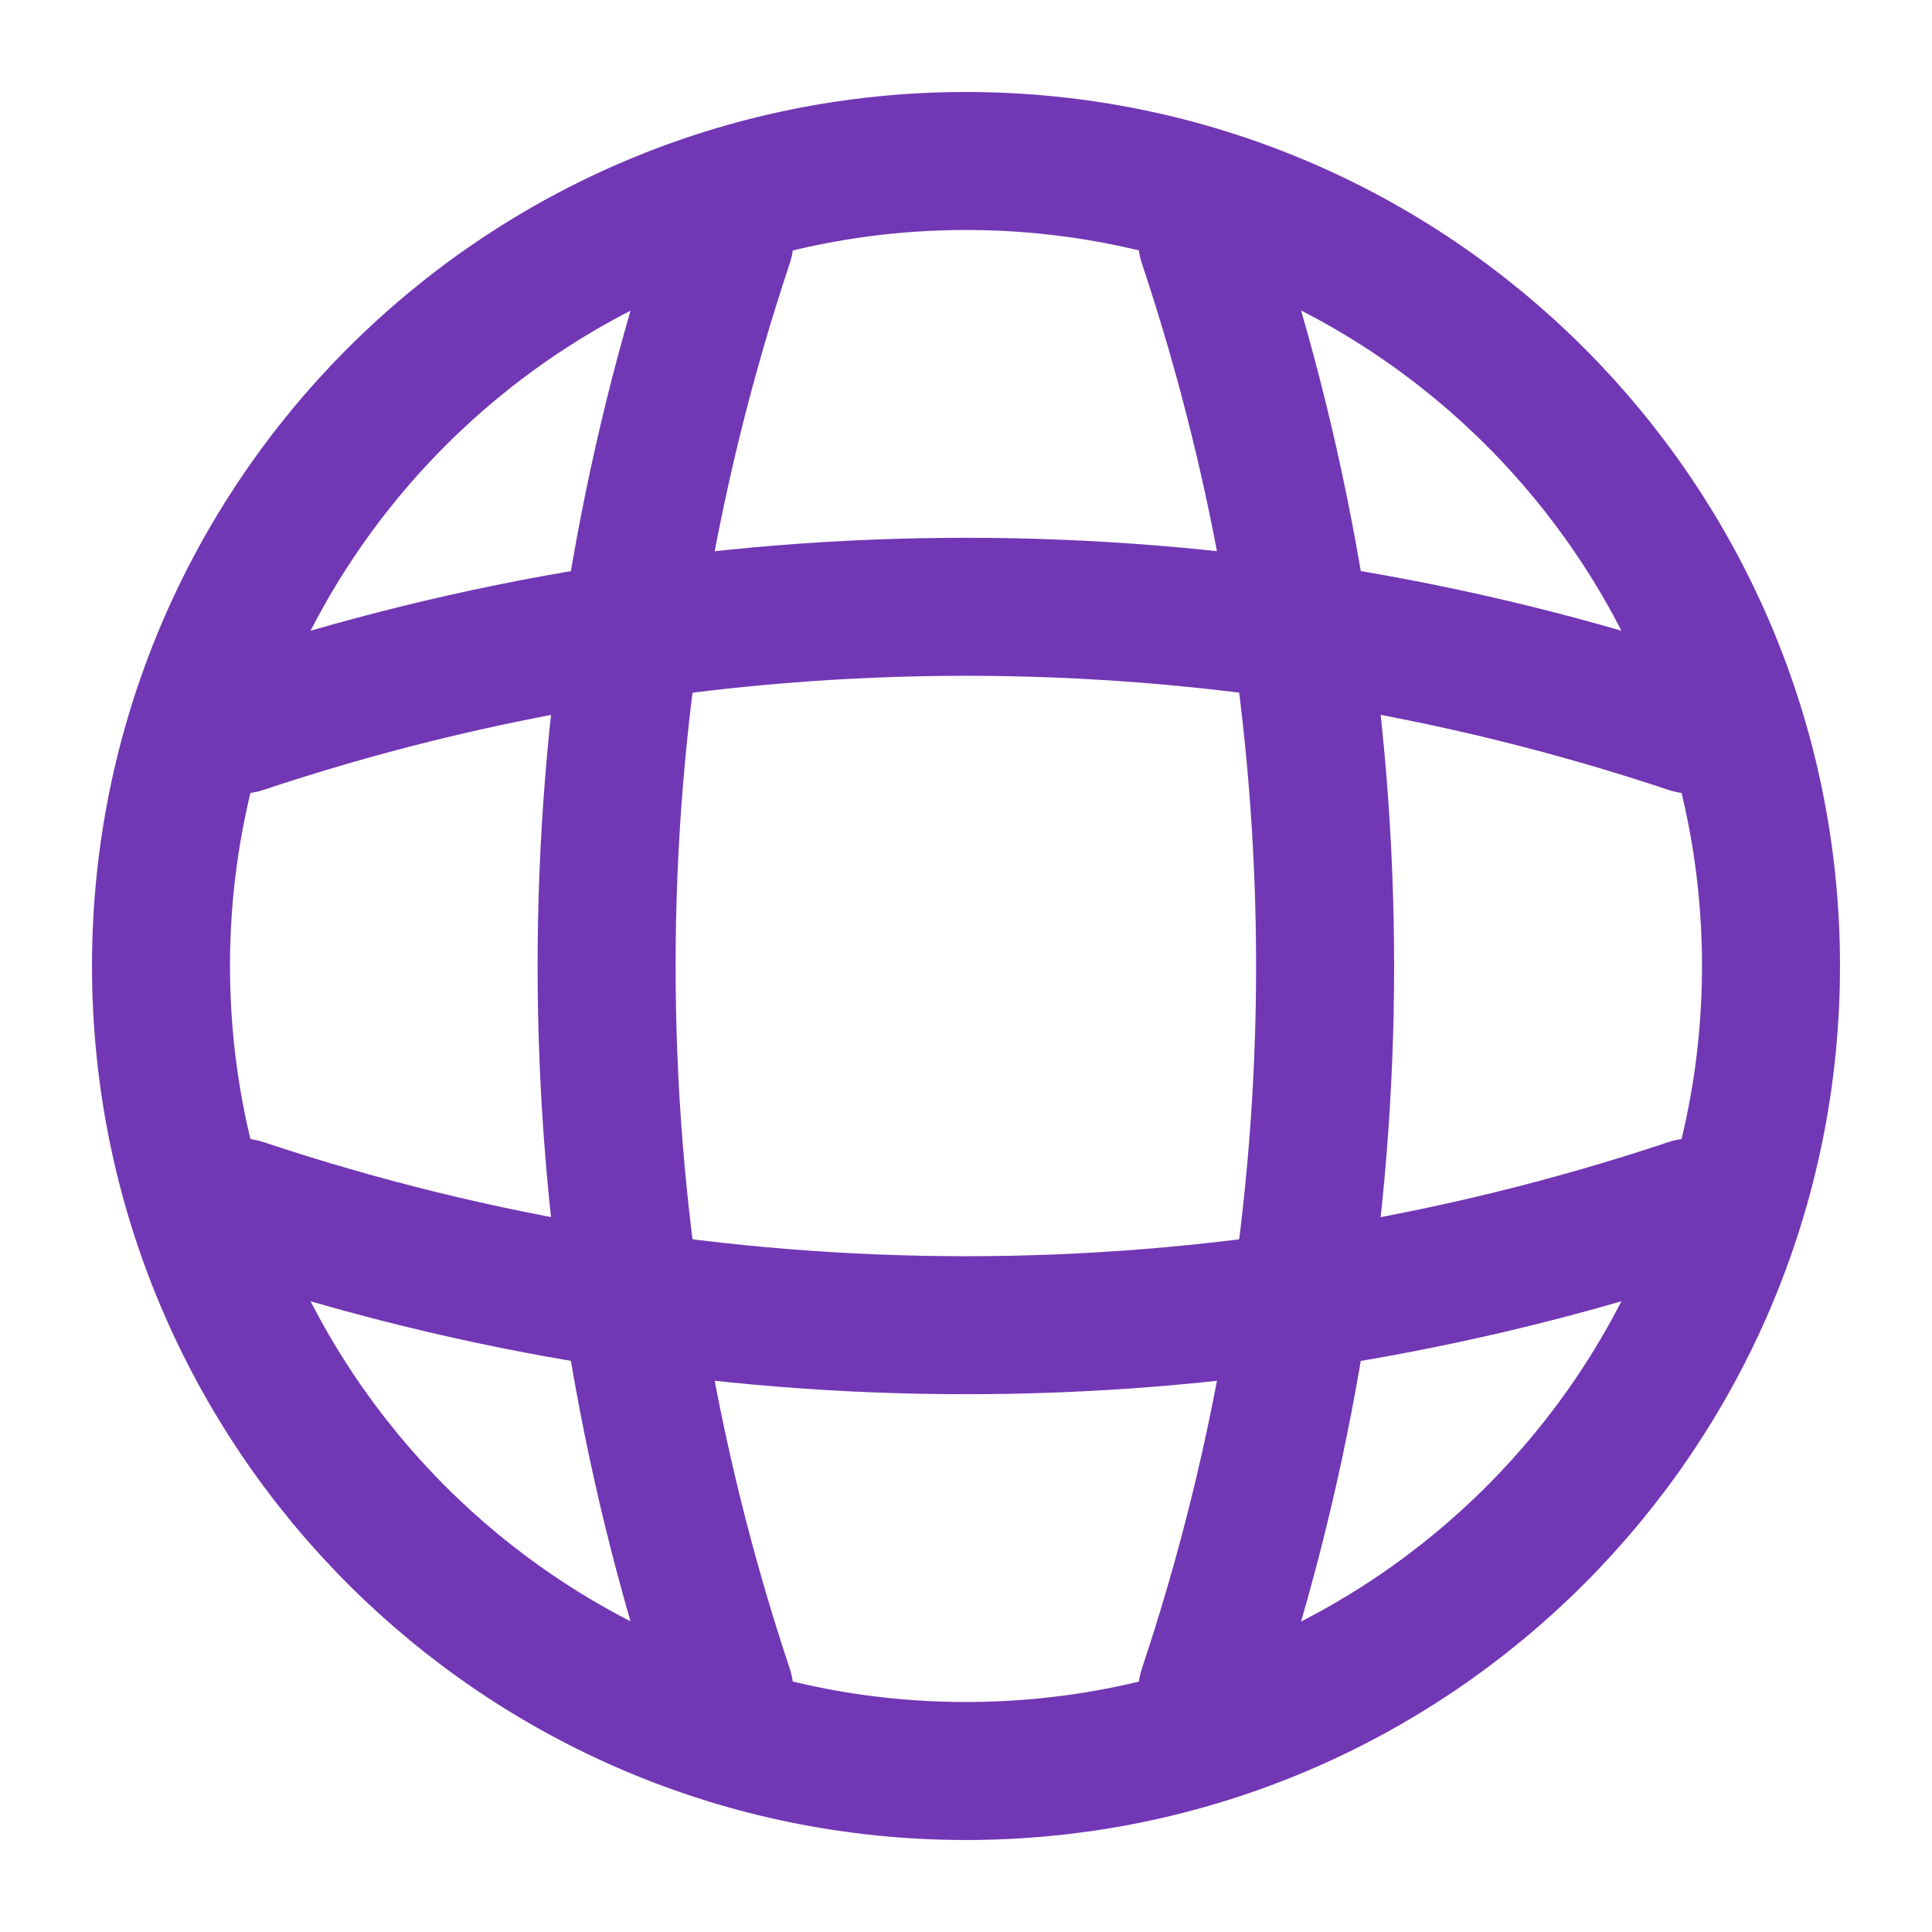
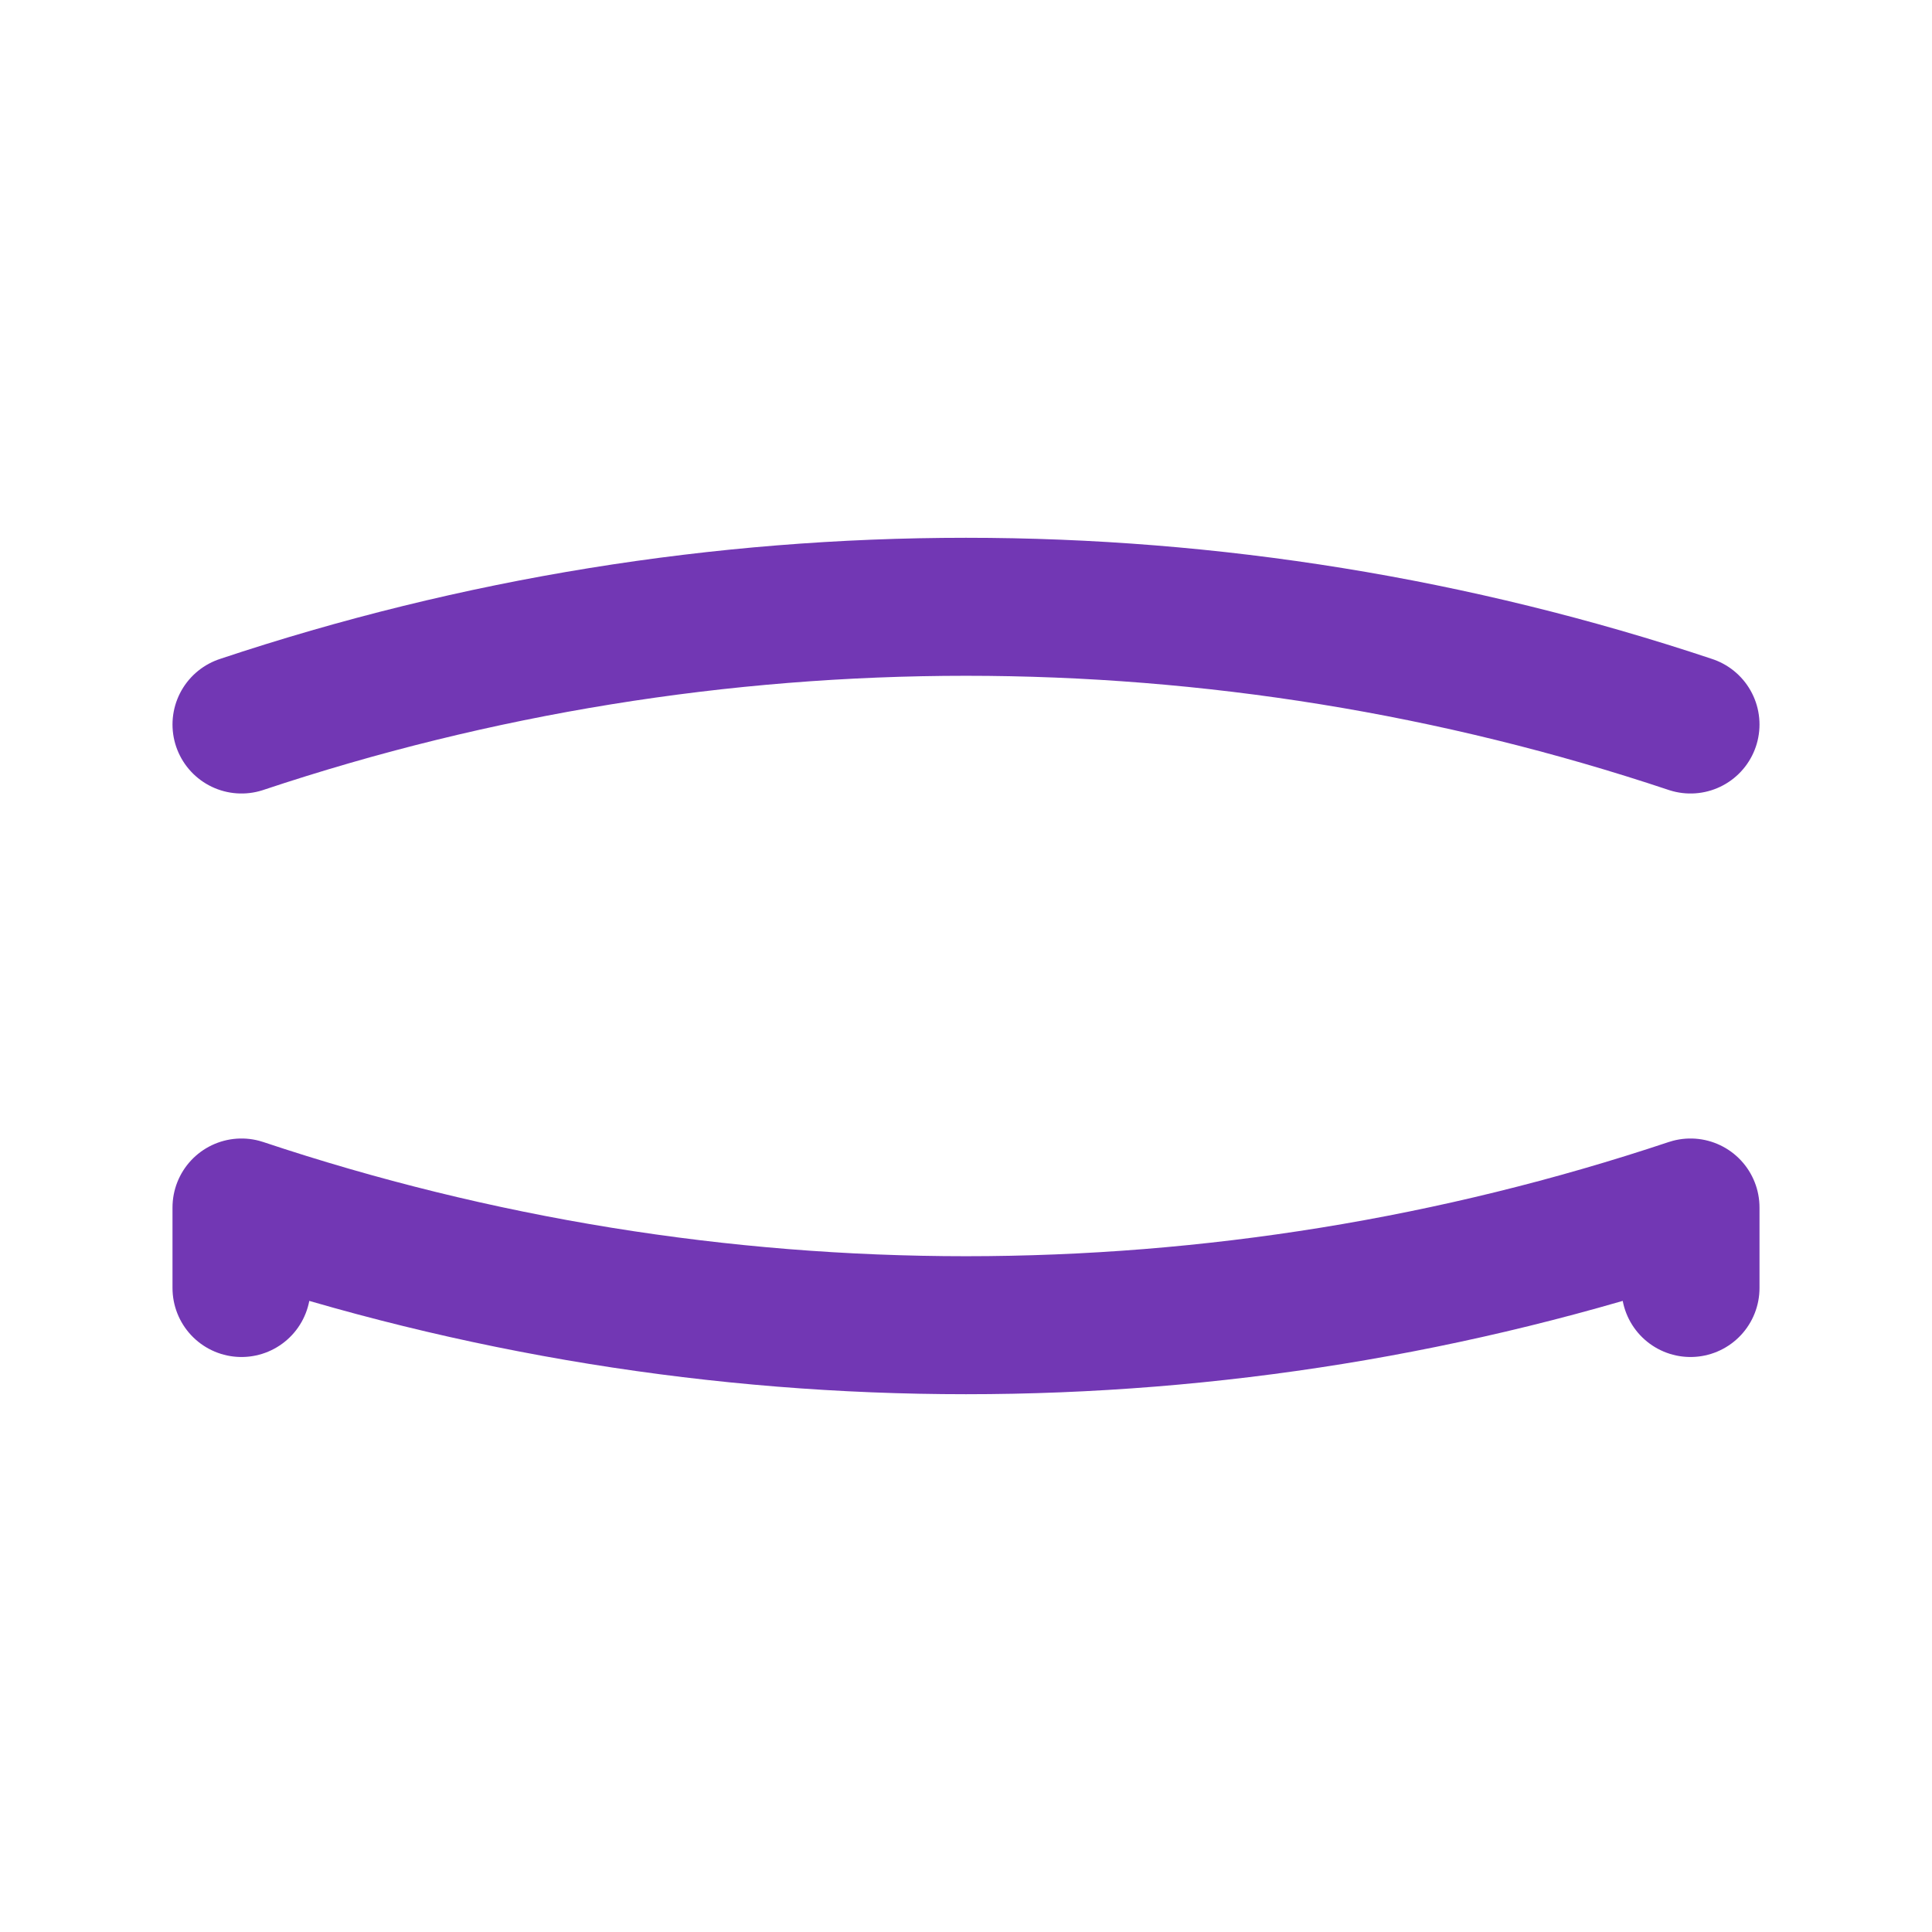
<svg xmlns="http://www.w3.org/2000/svg" width="21" height="21" viewBox="0 0 21 21" fill="none">
-   <path d="M10.5 19.25C15.333 19.25 19.25 15.333 19.25 10.5C19.25 5.667 15.333 1.75 10.5 1.75C5.667 1.75 1.75 5.667 1.75 10.5C1.75 15.333 5.667 19.25 10.5 19.25Z" stroke="#7237B4" stroke-width="1.5" stroke-linecap="round" stroke-linejoin="round" />
-   <path d="M6.998 2.625H7.873C6.167 7.736 6.167 13.264 7.873 18.375H6.998M13.123 2.625C14.83 7.736 14.83 13.264 13.123 18.375" stroke="#7237B4" stroke-width="1.5" stroke-linecap="round" stroke-linejoin="round" />
  <path d="M2.625 14V13.125C7.736 14.831 13.264 14.831 18.375 13.125V14M2.625 7.875C7.736 6.169 13.264 6.169 18.375 7.875" stroke="#7237B4" stroke-width="1.5" stroke-linecap="round" stroke-linejoin="round" />
</svg>